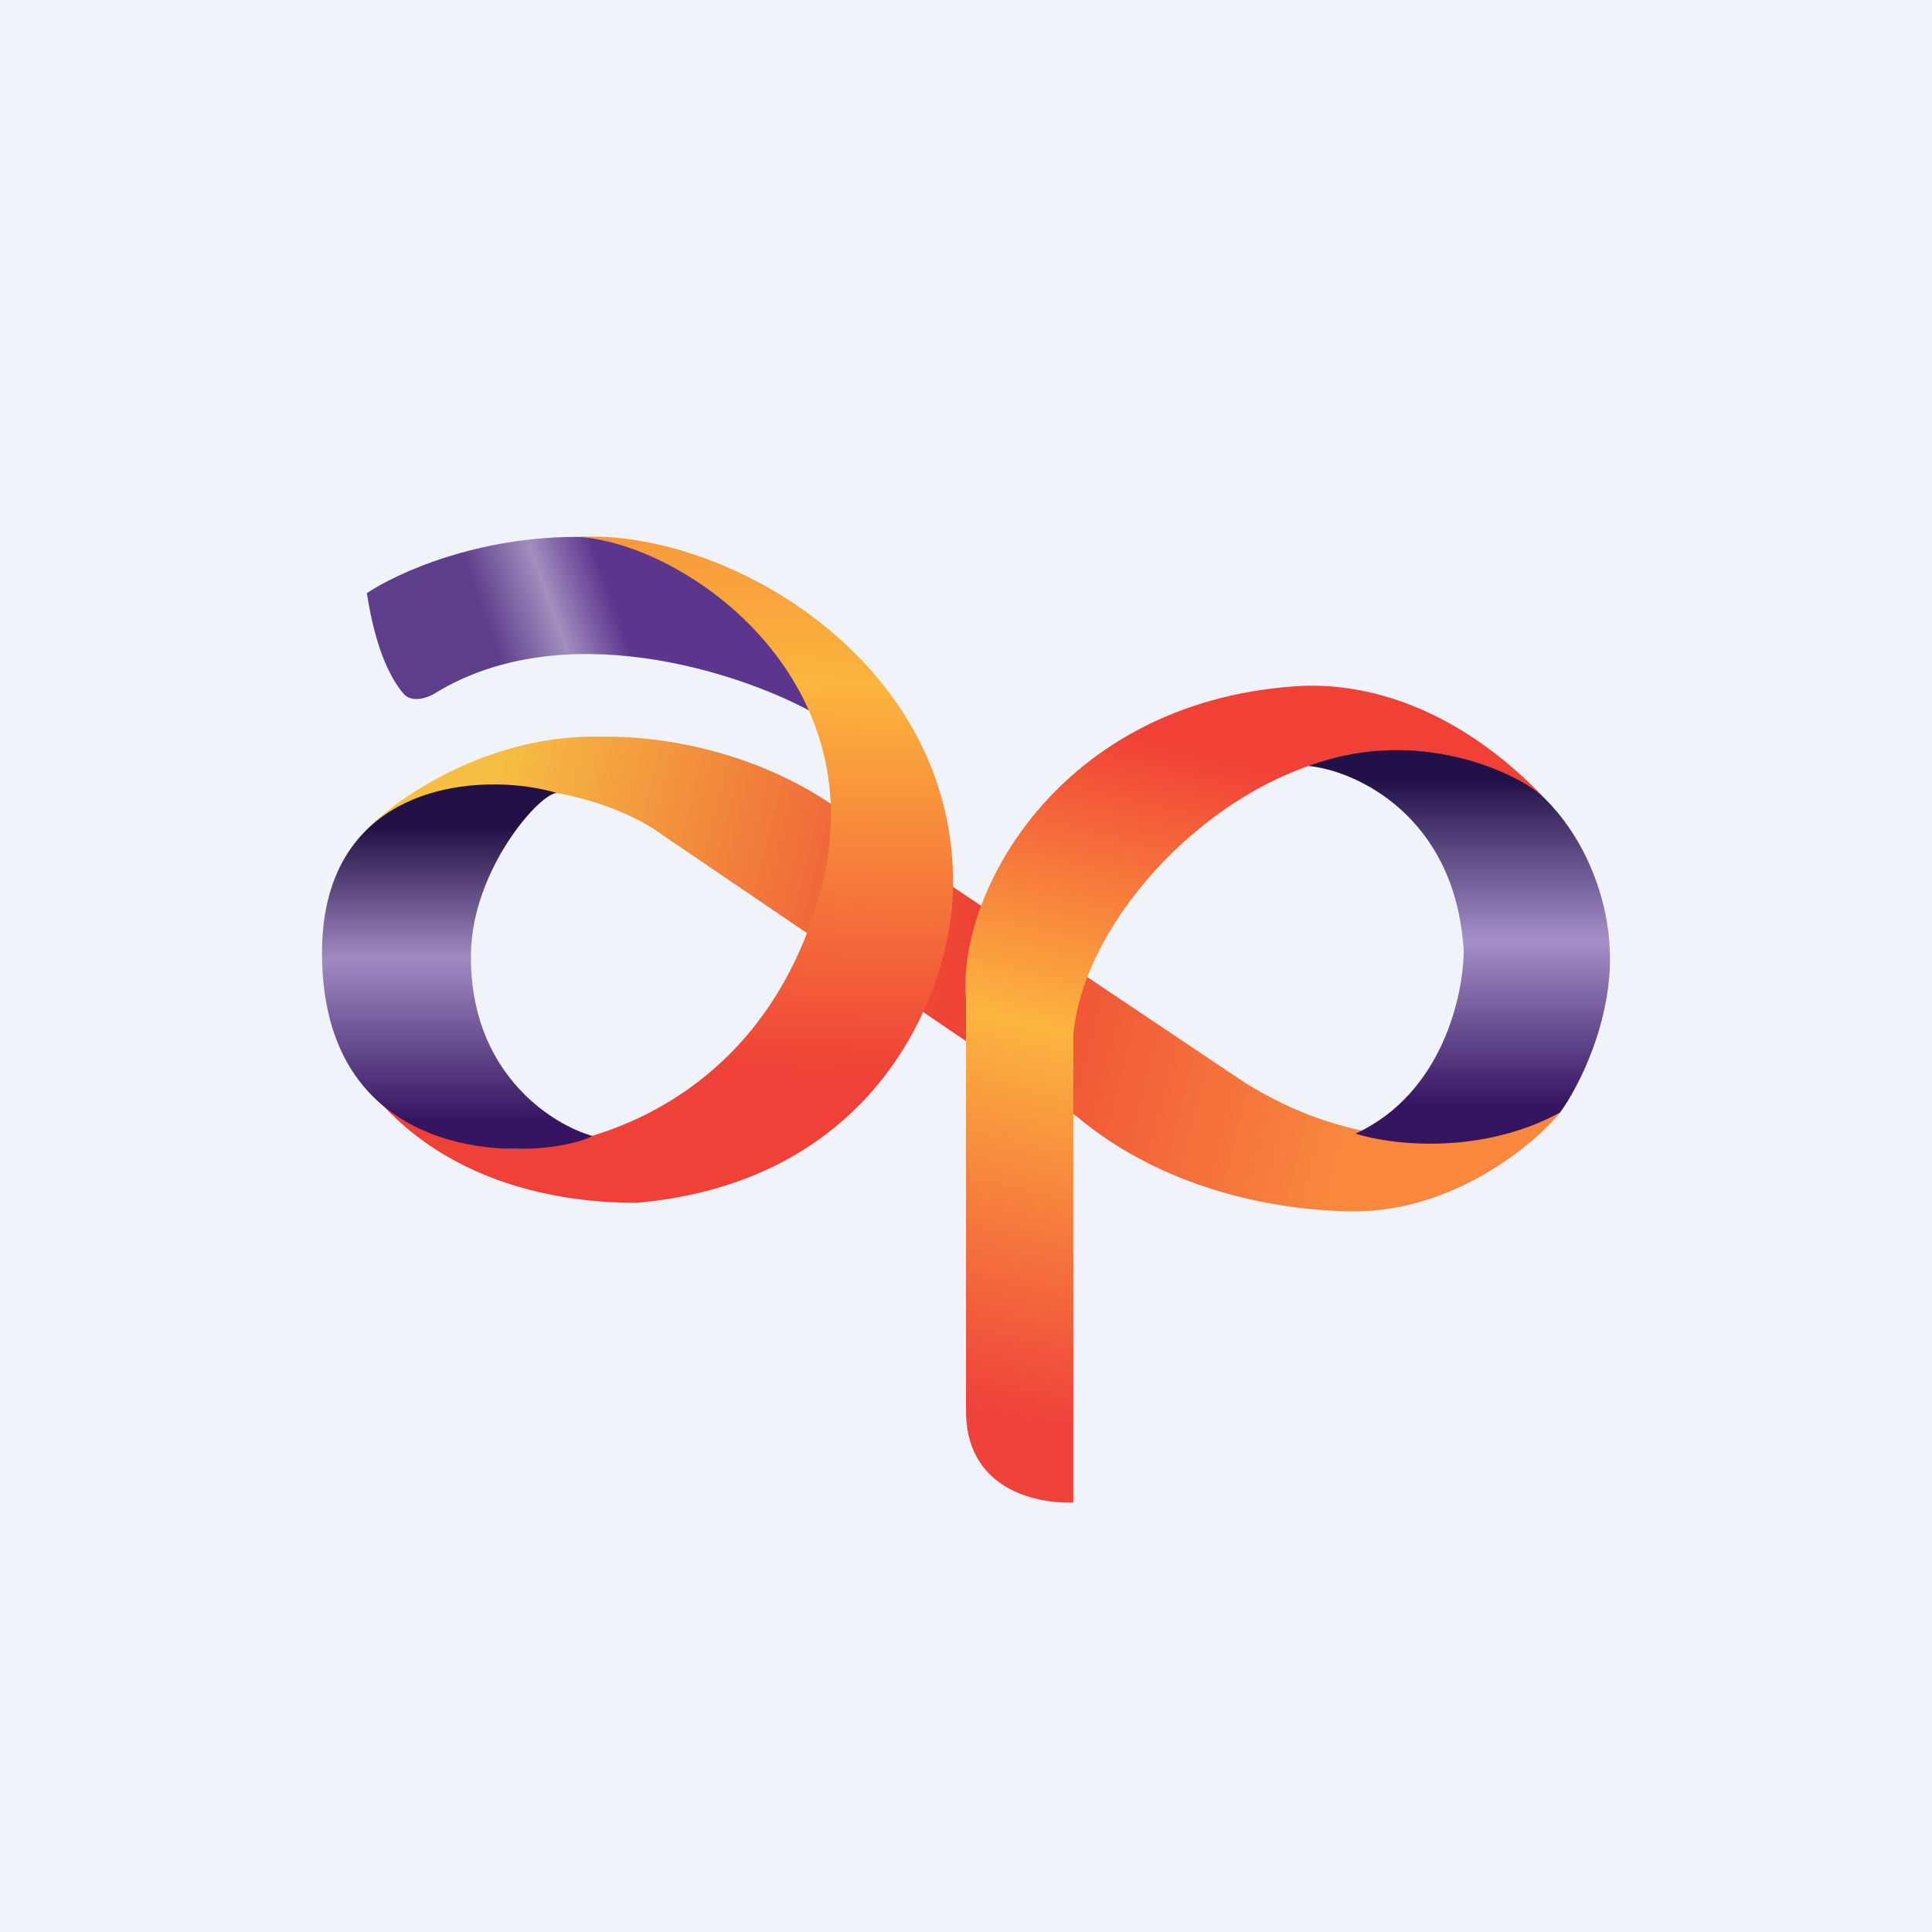
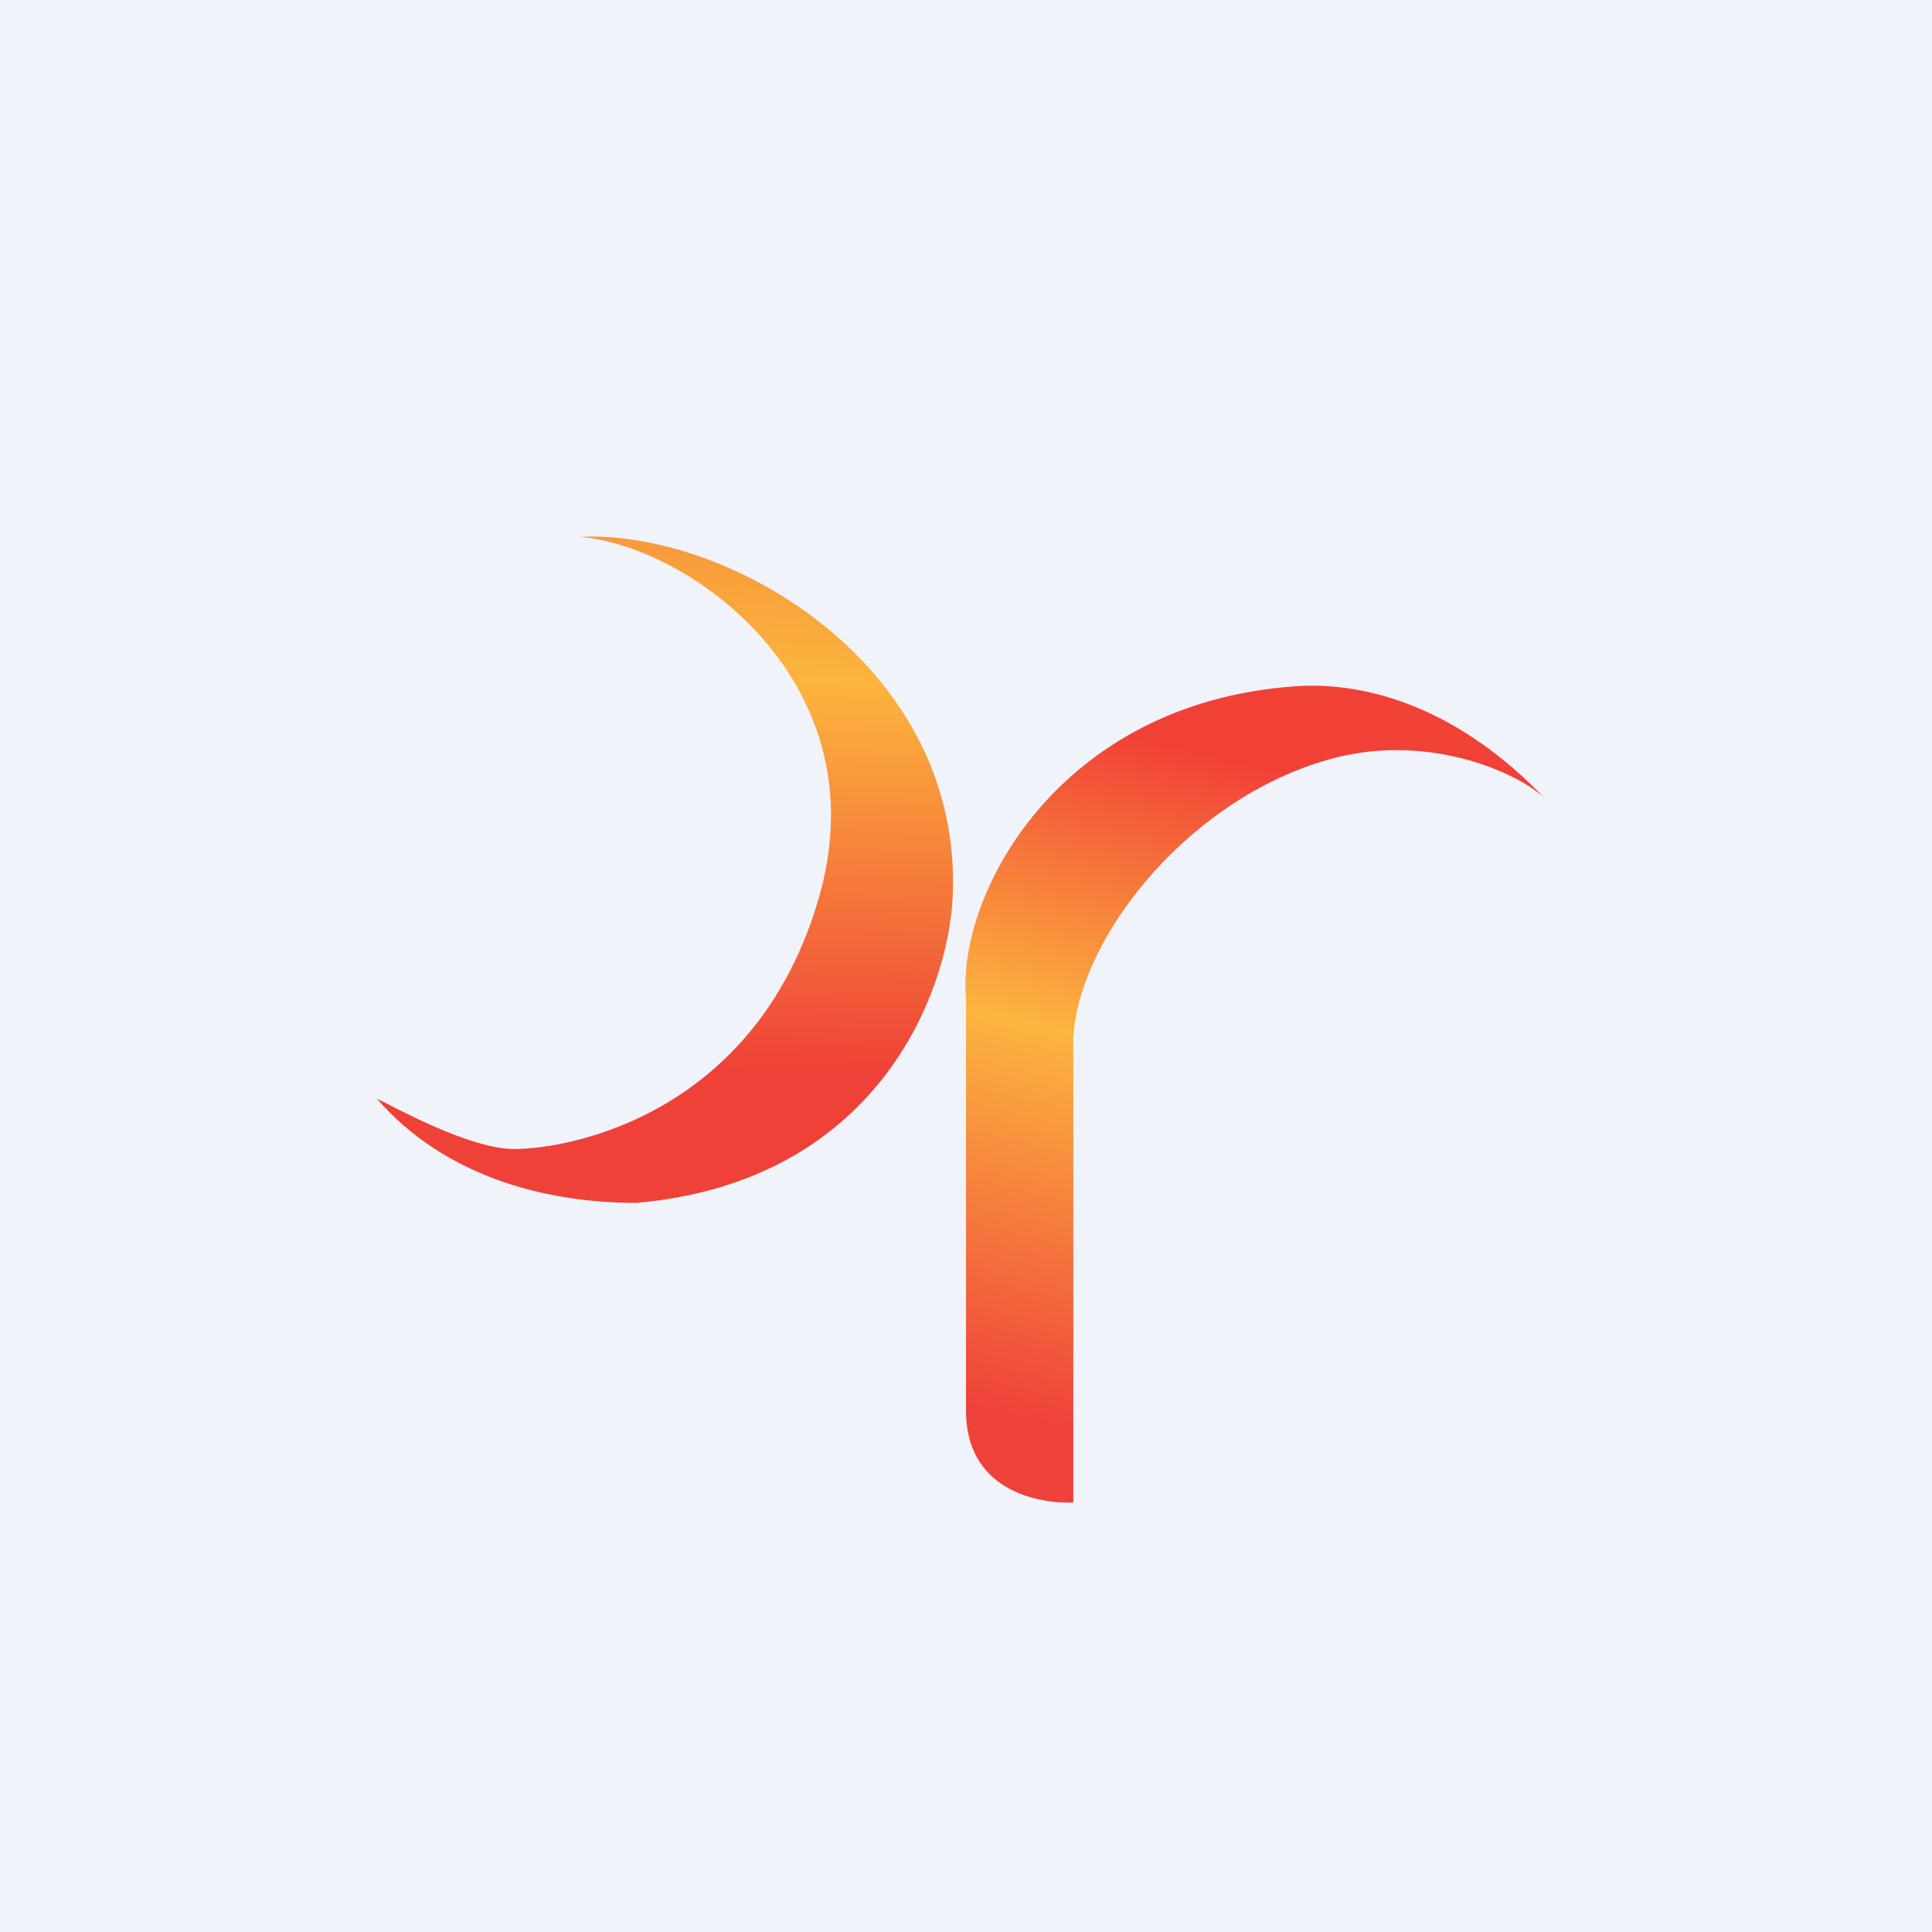
<svg xmlns="http://www.w3.org/2000/svg" width="18" height="18">
  <path fill="#F0F3FA" d="M0 0h18v18H0z" />
-   <path d="M5.634 6.864c-1.1-.037-1.975.6-2.241.89.878-.707 2.24-.378 2.783.028l3.85 2.615c.869.734 1.983.889 2.595.889.931 0 1.682-.631 1.915-.922-1.385.541-2.48.033-3.024-.334L7.94 7.633c-.87-.68-1.885-.776-2.306-.769z" fill="url(#paint0_linear)" />
-   <path d="M5.45 5.003c-.992-.02-1.766.345-2.032.523.086.56.238.814.339.934.08.096.23.04.294 0 1.195-.734 2.824-.198 3.49.161-.473-1.23-1.593-1.596-2.09-1.618z" fill="url(#paint1_linear)" />
+   <path d="M5.45 5.003z" fill="url(#paint1_linear)" />
  <path d="M8.875 8.372c.111-2.166-2.08-3.44-3.475-3.37 1.023.08 2.813 1.36 2.227 3.37-.586 2.01-2.313 2.333-2.835 2.333-.418 0-1.105-.385-1.282-.47.62.714 1.545.972 2.42.972 2.25-.199 2.9-1.965 2.945-2.835z" fill="url(#paint2_linear)" />
-   <path d="M3 8.878c0-1.601 1.492-1.696 2.189-1.49-.16 0-.786.708-.801 1.49-.021 1.104.742 1.595 1.13 1.705C5.161 10.787 3 10.994 3 8.878z" fill="url(#paint3_linear)" />
-   <path d="M13.636 8.844c-.08-1.246-1.01-1.668-1.449-1.708.307-.148.584-.188 1.303-.128.899.075 1.472 1 1.508 1.836.03.669-.296 1.293-.463 1.521-.748.405-1.582.3-1.906.197.813-.375 1.01-1.301 1.008-1.718z" fill="url(#paint4_linear)" />
  <path d="M9 9.304v3.842c0 .707.615.865 1 .853V9.656c.067-.975 1.135-2.264 2.444-2.597.916-.233 1.753.17 1.96.392-.781-.825-1.632-1.107-2.338-1.057C9.848 6.55 8.912 8.35 9 9.304z" fill="url(#paint5_linear)" />
  <defs>
    <linearGradient id="paint0_linear" x1="3.47" y1="7.414" x2="14.541" y2="10.183" gradientUnits="userSpaceOnUse">
      <stop offset=".091" stop-color="#F6BF42" />
      <stop offset=".5" stop-color="#ED4235" />
      <stop offset=".841" stop-color="#F9883E" />
    </linearGradient>
    <linearGradient id="paint1_linear" x1="3.221" y1="6.276" x2="7.119" y2="4.874" gradientUnits="userSpaceOnUse">
      <stop offset=".336" stop-color="#5D3E8B" />
      <stop offset=".487" stop-color="#A28EBF" />
      <stop offset=".621" stop-color="#5C358D" />
    </linearGradient>
    <linearGradient id="paint2_linear" x1="6.527" y1="-1.223" x2="6.213" y2="11.23" gradientUnits="userSpaceOnUse">
      <stop offset=".16" stop-color="#E93E32" />
      <stop offset=".606" stop-color="#FCB53D" />
      <stop offset=".898" stop-color="#EF4138" />
    </linearGradient>
    <linearGradient id="paint3_linear" x1="4.263" y1="7.308" x2="4.263" y2="10.729" gradientUnits="userSpaceOnUse">
      <stop offset=".117" stop-color="#231044" />
      <stop offset=".476" stop-color="#9F8AC2" />
      <stop offset=".915" stop-color="#351561" />
    </linearGradient>
    <linearGradient id="paint4_linear" x1="13.61" y1="6.993" x2="13.61" y2="10.656" gradientUnits="userSpaceOnUse">
      <stop offset=".075" stop-color="#221148" />
      <stop offset=".484" stop-color="#A590C9" />
      <stop offset=".9" stop-color="#351561" />
    </linearGradient>
    <linearGradient id="paint5_linear" x1="11.75" y1="6.529" x2="9.978" y2="13.973" gradientUnits="userSpaceOnUse">
      <stop offset=".079" stop-color="#F14137" />
      <stop offset=".448" stop-color="#FCB53F" />
      <stop offset=".915" stop-color="#EF423B" />
    </linearGradient>
  </defs>
</svg>